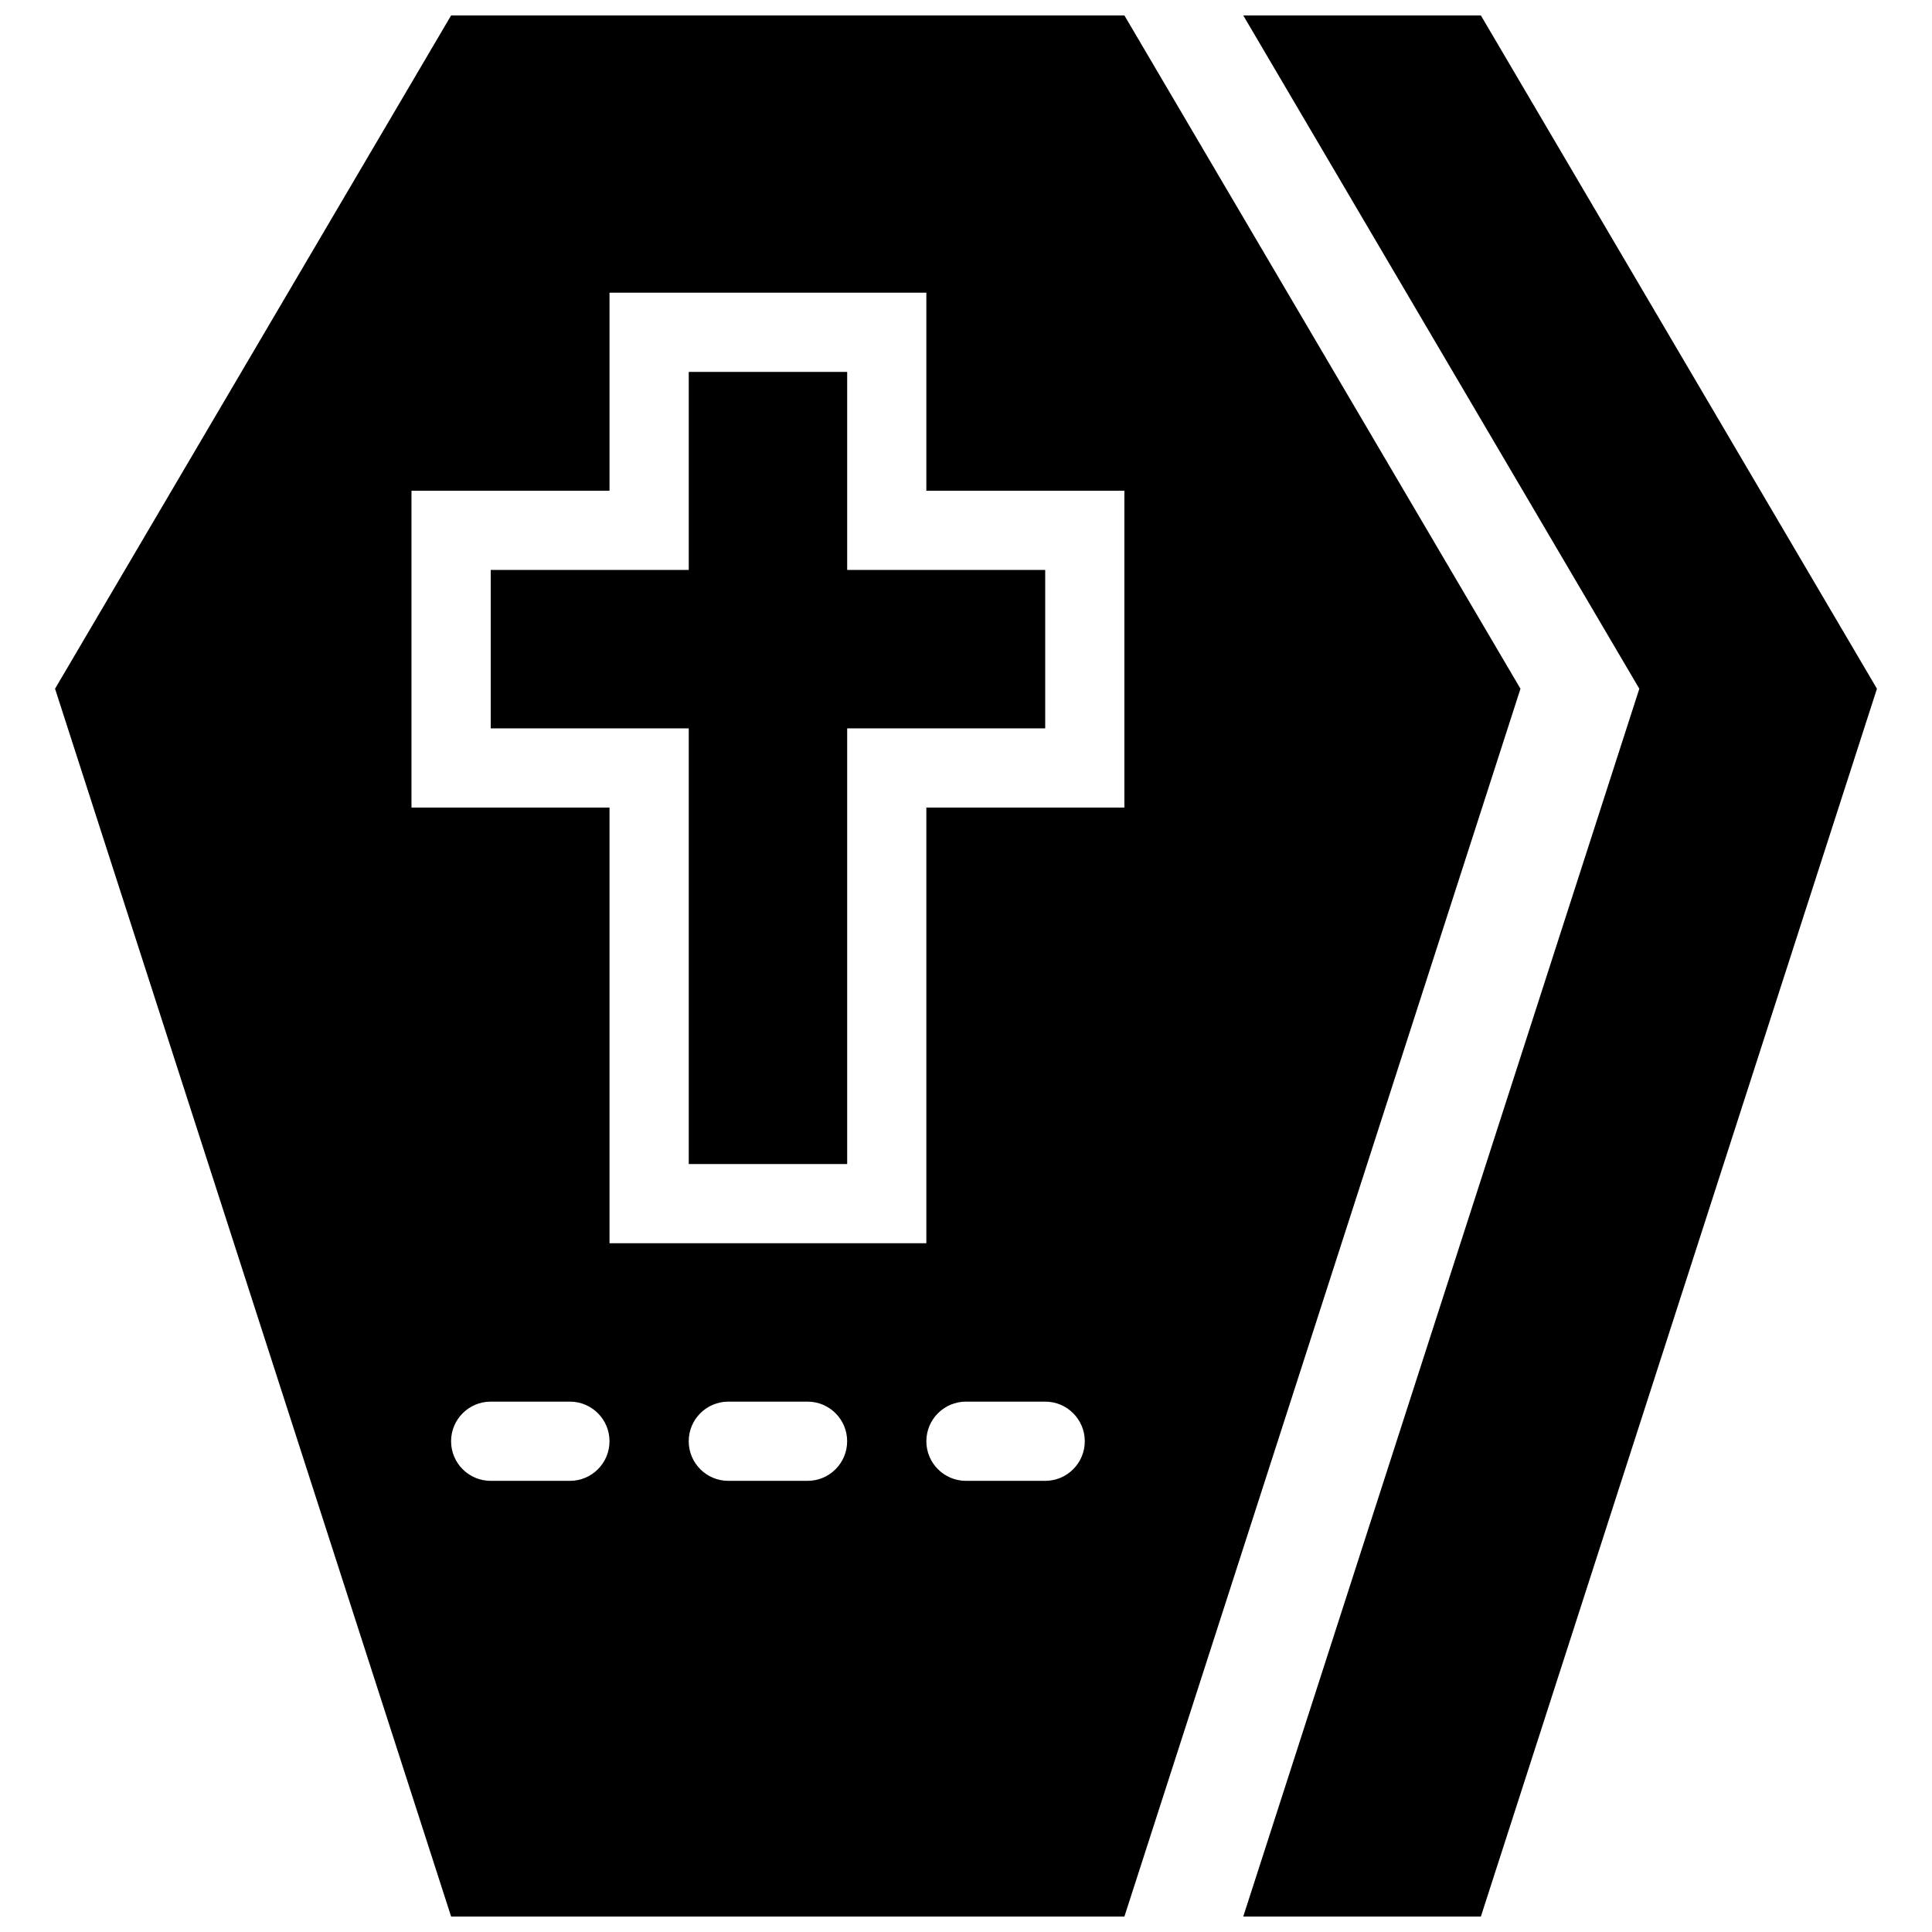
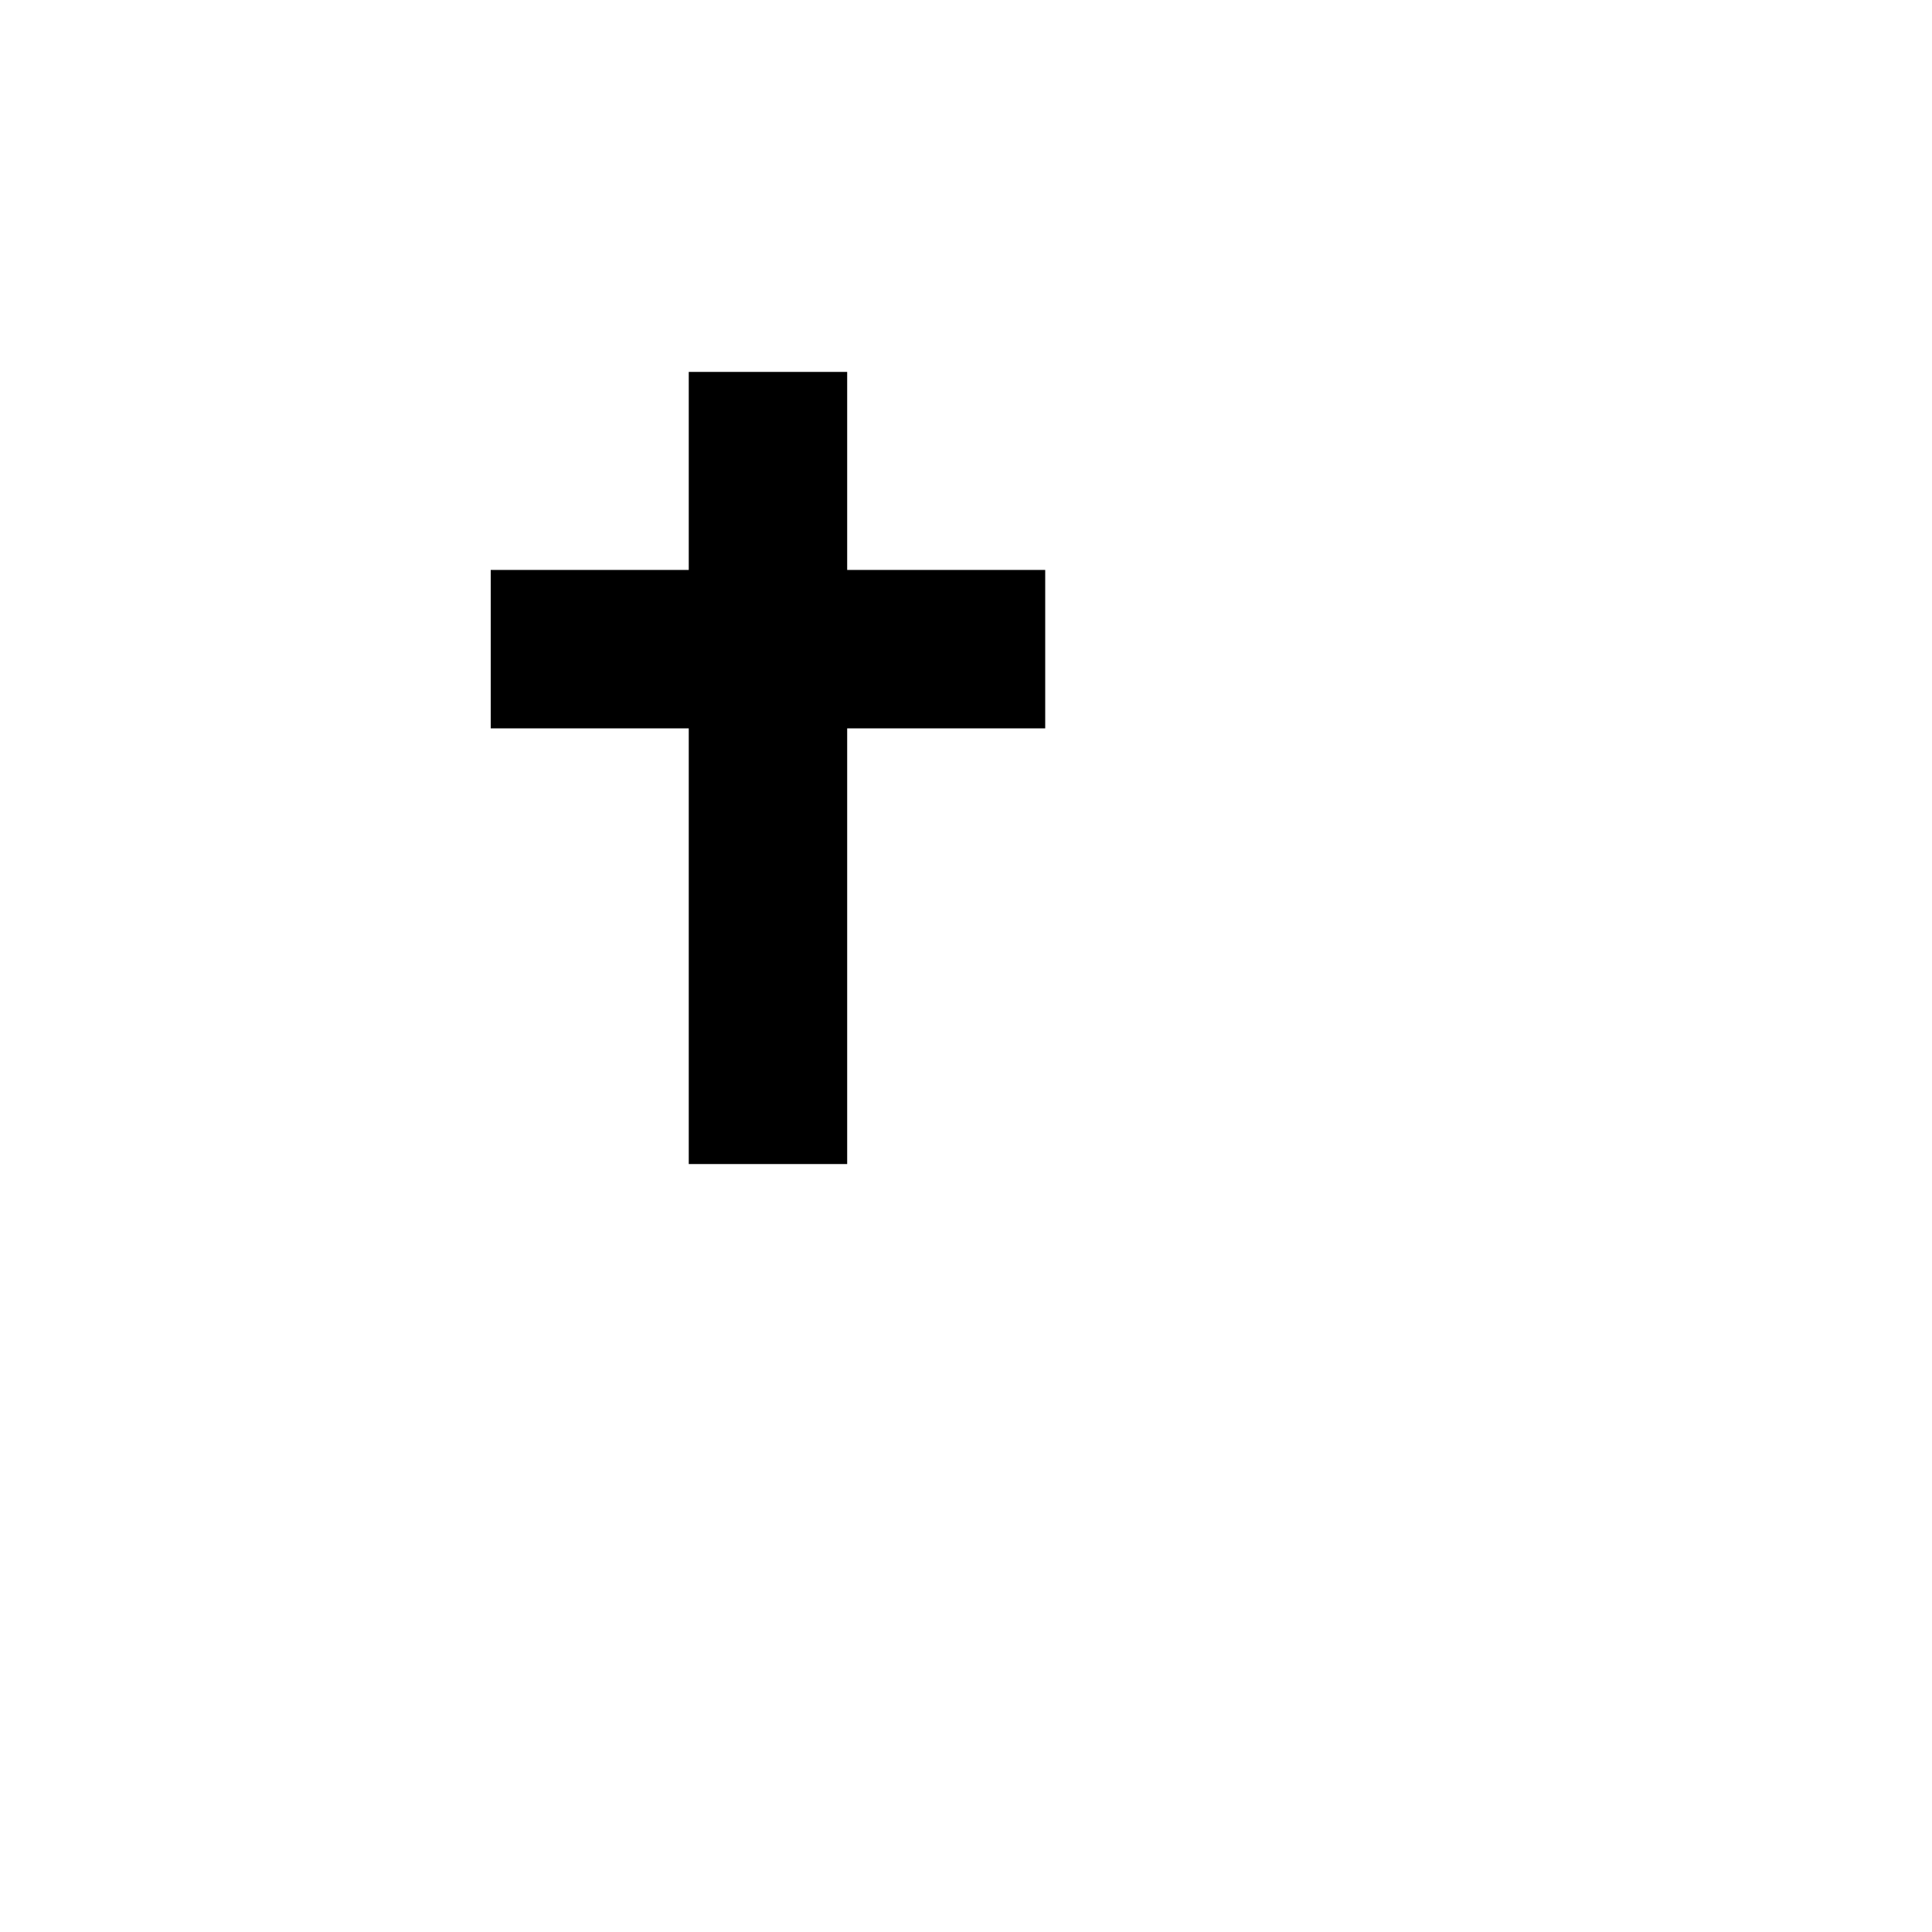
<svg xmlns="http://www.w3.org/2000/svg" width="800px" height="800px" version="1.1" viewBox="144 144 512 512">
  <defs>
    <clipPath id="b">
      <path d="m473 148.09h169v503.81h-169z" />
    </clipPath>
    <clipPath id="a">
-       <path d="m158 148.09h389v503.81h-389z" />
-     </clipPath>
+       </clipPath>
  </defs>
  <g clip-path="url(#b)">
-     <path d="m536.45 148.09h-62.973l104.96 178.43-104.96 325.38h62.973l104.96-325.38z" />
-   </g>
+     </g>
  <path d="m368.51 242.56h-41.984v52.48h-52.48v41.984h52.48v115.46h41.984v-115.46h52.48v-41.984h-52.48z" />
  <g clip-path="url(#a)">
    <path d="m441.98 148.09h-178.43l-104.96 178.43 104.96 325.38h178.43l104.96-325.38zm-146.95 388.35h-20.992c-5.797 0-10.496-4.699-10.496-10.496s4.699-10.496 10.496-10.496h20.992c5.797 0 10.496 4.699 10.496 10.496s-4.699 10.496-10.496 10.496zm62.977 0h-20.992c-5.797 0-10.496-4.699-10.496-10.496s4.699-10.496 10.496-10.496h20.992c5.797 0 10.496 4.699 10.496 10.496s-4.699 10.496-10.496 10.496zm62.977 0h-20.992c-5.797 0-10.496-4.699-10.496-10.496s4.699-10.496 10.496-10.496h20.992c5.797 0 10.496 4.699 10.496 10.496s-4.699 10.496-10.496 10.496zm20.992-178.43-52.48 0.004v115.46h-83.969v-115.46h-52.48v-83.969h52.48v-52.48h83.969v52.48h52.48z" />
  </g>
</svg>